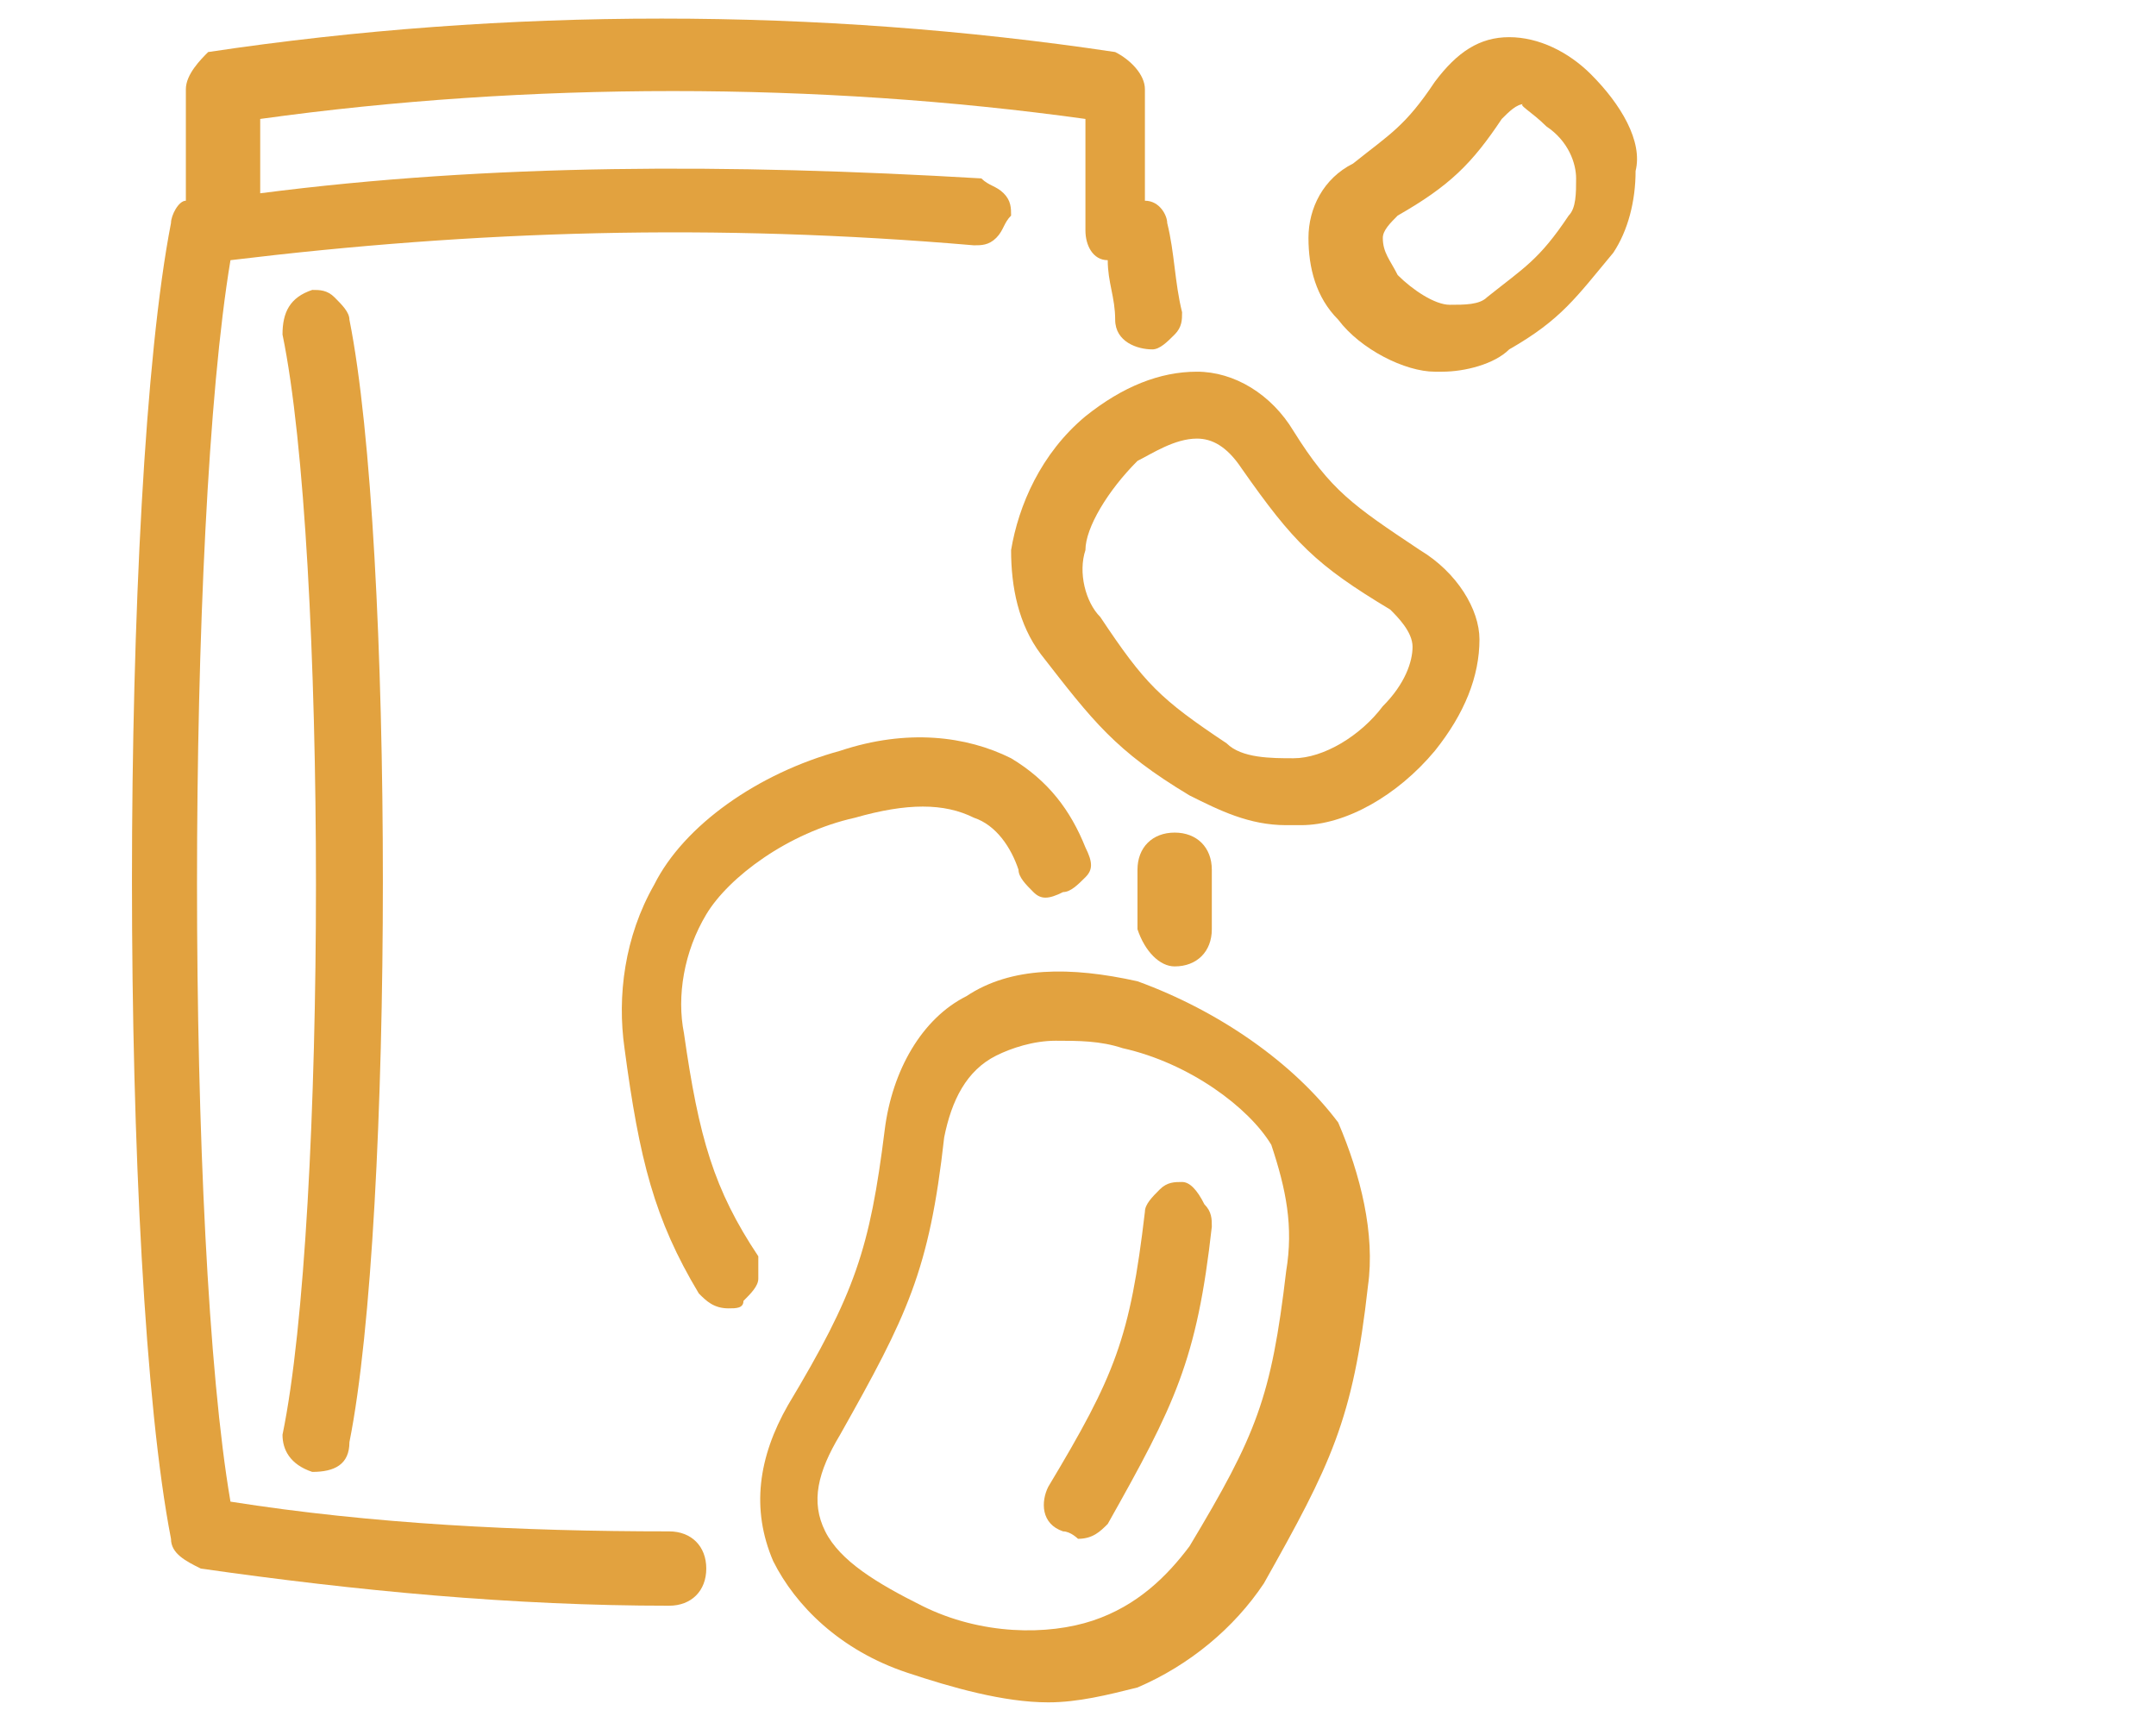
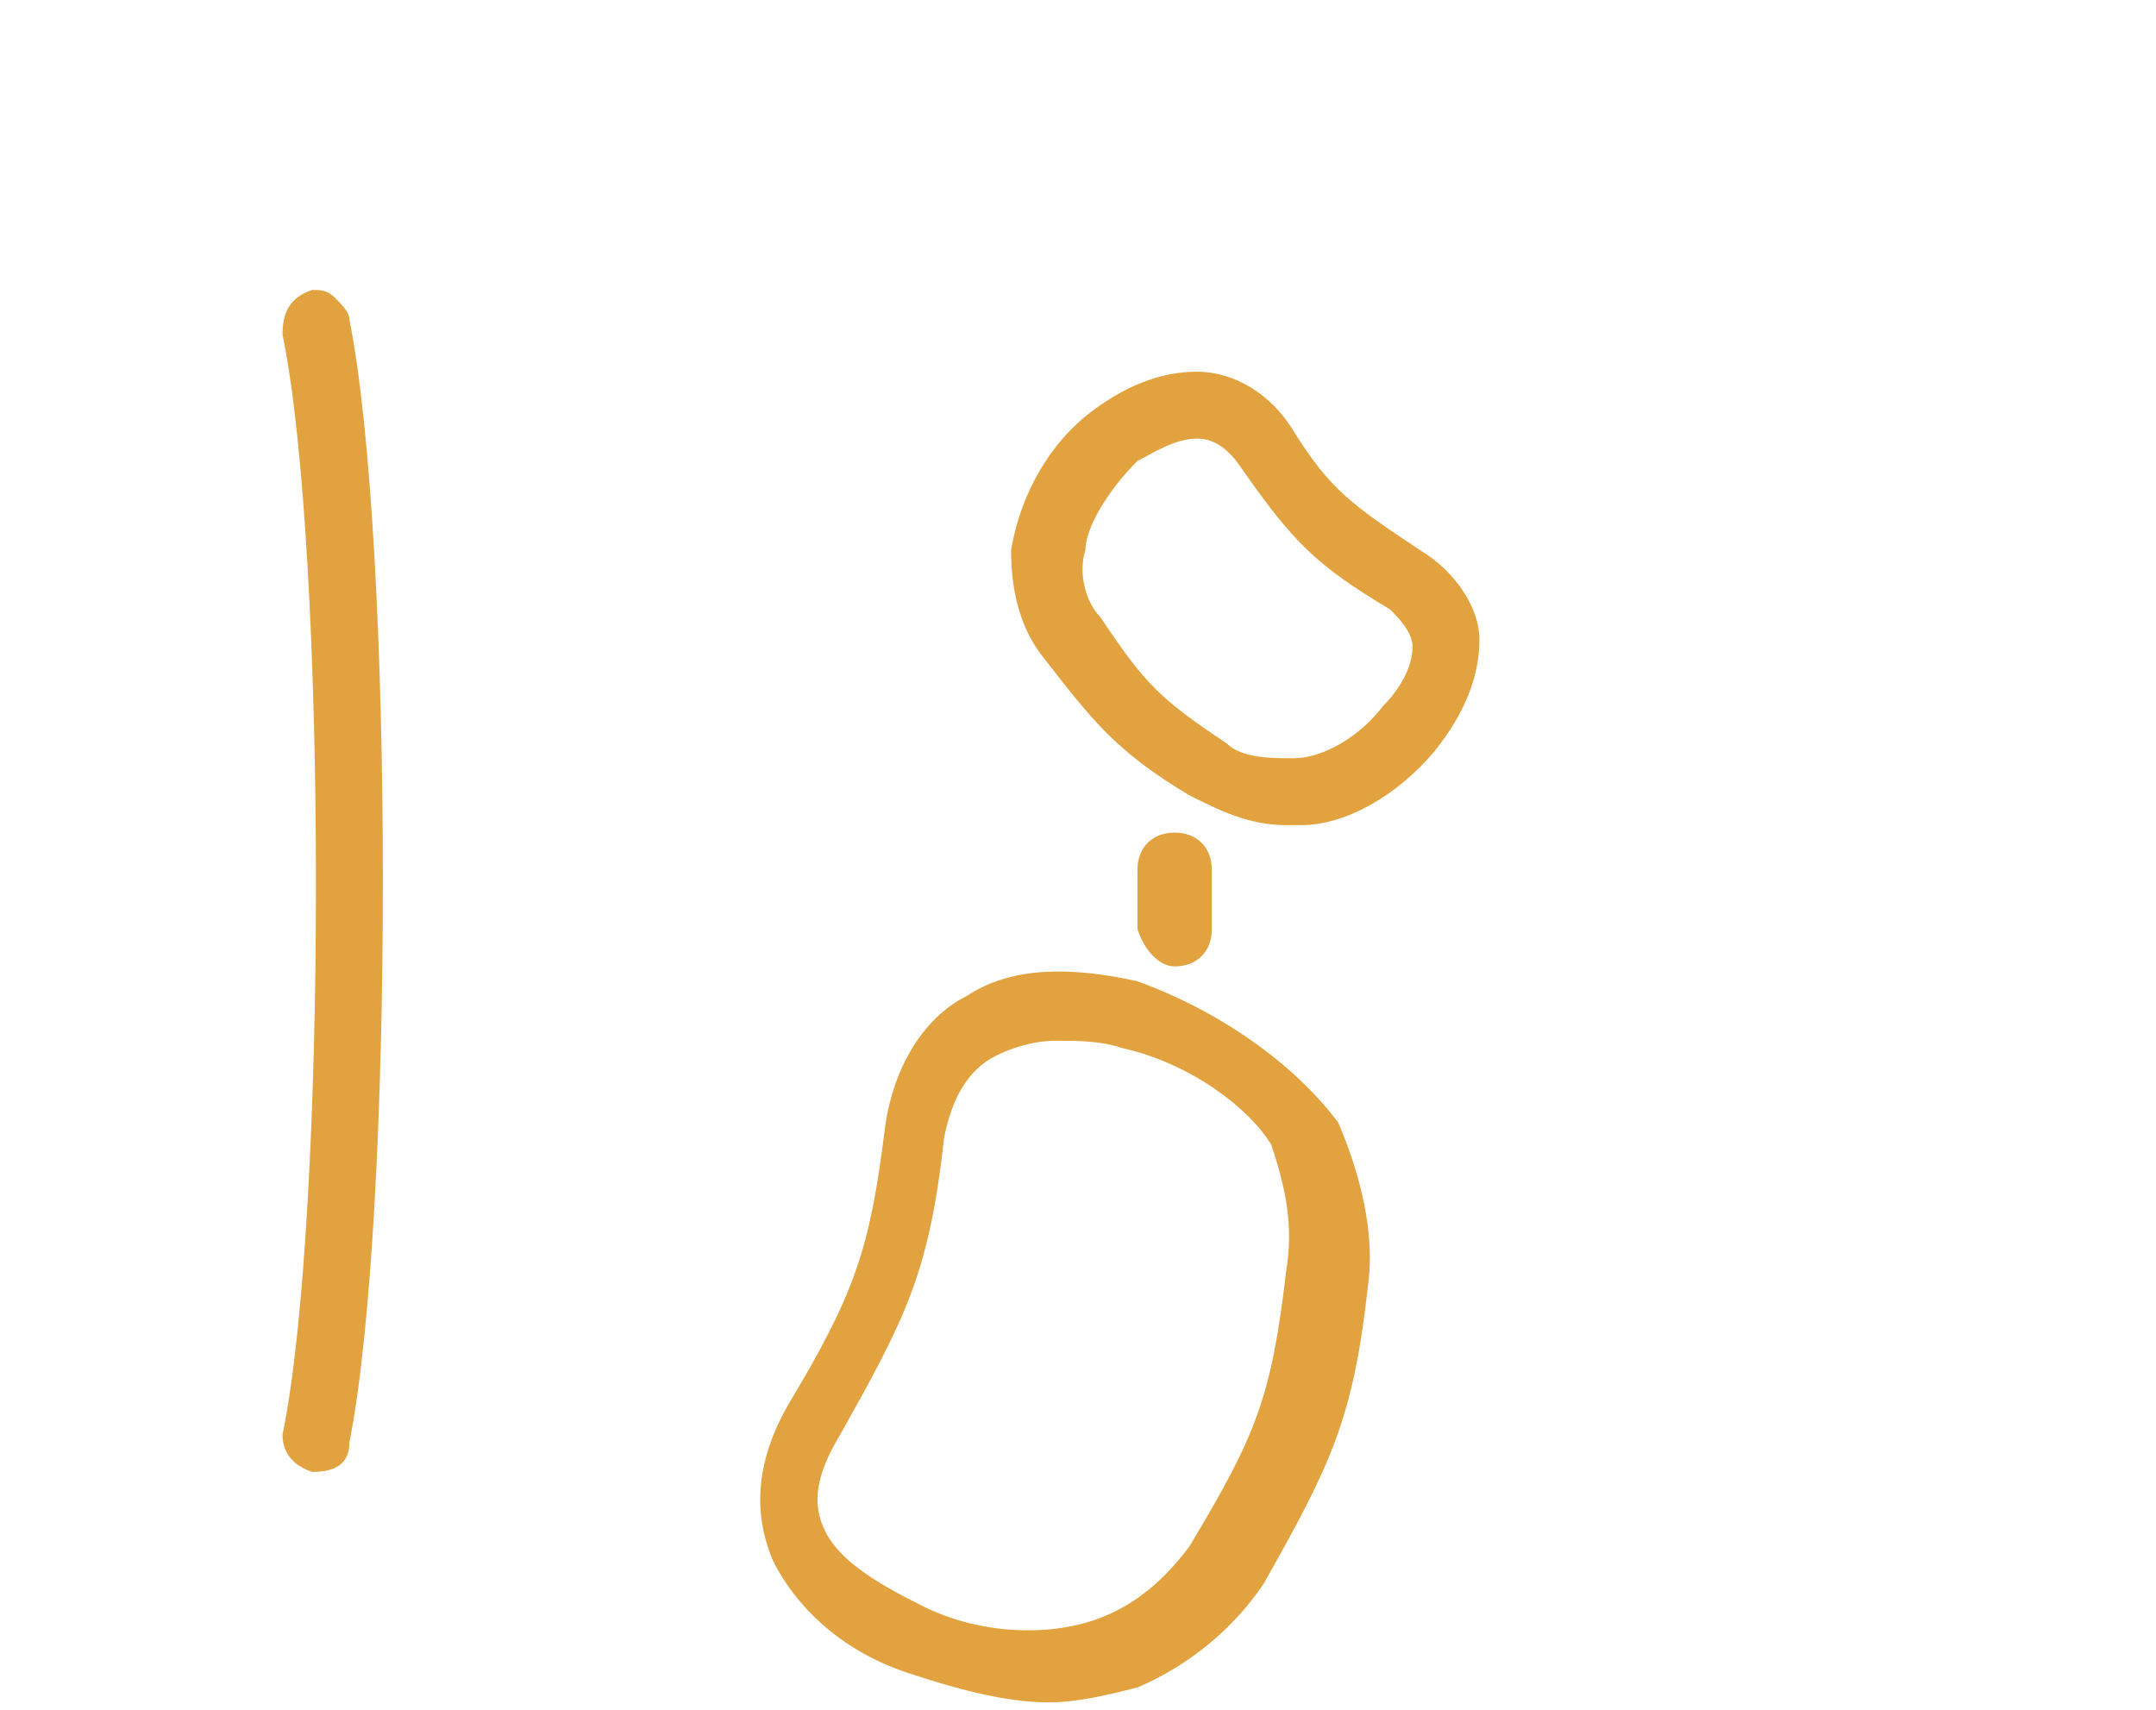
<svg xmlns="http://www.w3.org/2000/svg" version="1.1" x="0px" y="0px" viewBox="0 0 29 23" style="enable-background:new 0 0 29 23;" xml:space="preserve">
  <style type="text/css">
	.st0{fill:#E2A23F;}
	.st1{fill:#007F3C;stroke:#FFFFFF;stroke-width:0.252;stroke-miterlimit:10;}
</style>
  <g id="Capa_1">
</g>
  <g id="Layer_1">
    <g>
-       <path class="st0" d="M9.2,13.9c-0.1-0.5,0-1.1,0.3-1.6c0.3-0.5,1.1-1.1,2-1.3c0.7-0.2,1.2-0.2,1.6,0c0.3,0.1,0.5,0.4,0.6,0.7    c0,0.1,0.1,0.2,0.2,0.3c0.1,0.1,0.2,0.1,0.4,0c0.1,0,0.2-0.1,0.3-0.2c0.1-0.1,0.1-0.2,0-0.4c-0.2-0.5-0.5-0.9-1-1.2    c-0.6-0.3-1.4-0.4-2.3-0.1c-1.1,0.3-2.1,1-2.5,1.8c-0.4,0.7-0.5,1.5-0.4,2.2c0.2,1.5,0.4,2.3,1,3.3c0.1,0.1,0.2,0.2,0.4,0.2    c0.1,0,0.2,0,0.2-0.1c0.1-0.1,0.2-0.2,0.2-0.3c0-0.1,0-0.2,0-0.3C9.6,16,9.4,15.3,9.2,13.9z" />
-       <path class="st0" d="M15.9,15.9c-0.1,0-0.2,0-0.3,0.1c-0.1,0.1-0.2,0.2-0.2,0.3c-0.2,1.7-0.4,2.2-1.3,3.7    c-0.1,0.2-0.1,0.5,0.2,0.6c0.1,0,0.2,0.1,0.2,0.1c0.2,0,0.3-0.1,0.4-0.2c0.9-1.6,1.2-2.2,1.4-4c0-0.1,0-0.2-0.1-0.3    C16.1,16,16,15.9,15.9,15.9z" />
      <path class="st0" d="M4.2,19.8C4.2,19.8,4.2,19.8,4.2,19.8c0.3,0,0.5-0.1,0.5-0.4c0.6-3,0.6-12.1,0-15.1c0-0.1-0.1-0.2-0.2-0.3    C4.4,3.9,4.3,3.9,4.2,3.9C3.9,4,3.8,4.2,3.8,4.5c0.6,2.9,0.6,11.9,0,14.8C3.8,19.5,3.9,19.7,4.2,19.8z" />
-       <path class="st0" d="M9,20.6c-2,0-4-0.1-5.9-0.4c-0.6-3.5-0.6-13.1,0-16.7c3.3-0.4,6.5-0.5,10-0.2c0.1,0,0.2,0,0.3-0.1    c0.1-0.1,0.1-0.2,0.2-0.3c0-0.1,0-0.2-0.1-0.3c-0.1-0.1-0.2-0.1-0.3-0.2C9.8,2.2,6.6,2.2,3.5,2.6v-1c3.6-0.5,7.5-0.5,11.1,0v1.5    c0,0.2,0.1,0.4,0.3,0.4C14.9,3.8,15,4,15,4.3c0,0.3,0.3,0.4,0.5,0.4c0.1,0,0.2-0.1,0.3-0.2c0.1-0.1,0.1-0.2,0.1-0.3    c-0.1-0.4-0.1-0.8-0.2-1.2c0-0.1-0.1-0.3-0.3-0.3V1.2c0-0.2-0.2-0.4-0.4-0.5c-4-0.6-8.2-0.6-12.2,0C2.7,0.8,2.5,1,2.5,1.2v1.5    C2.4,2.7,2.3,2.9,2.3,3c-0.7,3.6-0.7,14.1,0,17.7c0,0.2,0.2,0.3,0.4,0.4c2.1,0.3,4.2,0.5,6.3,0.5c0.3,0,0.5-0.2,0.5-0.5    C9.5,20.8,9.3,20.6,9,20.6z" />
      <path class="st0" d="M15.3,13.2C14.4,13,13.6,13,13,13.4c-0.6,0.3-1,1-1.1,1.8c-0.2,1.6-0.4,2.2-1.3,3.7c-0.4,0.7-0.5,1.4-0.2,2.1    c0.3,0.6,0.9,1.2,1.8,1.5c0.6,0.2,1.3,0.4,1.9,0.4c0.4,0,0.8-0.1,1.2-0.2c0.7-0.3,1.3-0.8,1.7-1.4c0.9-1.6,1.2-2.2,1.4-4    c0.1-0.7-0.1-1.5-0.4-2.2C17.4,14.3,16.4,13.6,15.3,13.2z M17.3,17.1c-0.2,1.7-0.4,2.2-1.3,3.7c-0.3,0.4-0.7,0.8-1.3,1    c-0.6,0.2-1.5,0.2-2.3-0.2c-0.6-0.3-1.1-0.6-1.3-1c-0.2-0.4-0.1-0.8,0.2-1.3c0.9-1.6,1.2-2.2,1.4-4c0.1-0.5,0.3-0.9,0.7-1.1    c0.2-0.1,0.5-0.2,0.8-0.2c0.3,0,0.6,0,0.9,0.1c0.9,0.2,1.7,0.8,2,1.3C17.3,16,17.4,16.5,17.3,17.1z" />
      <path class="st0" d="M15.8,13c0.3,0,0.5-0.2,0.5-0.5c0-0.3,0-0.6,0-0.8c0-0.3-0.2-0.5-0.5-0.5c-0.3,0-0.5,0.2-0.5,0.5    c0,0.3,0,0.6,0,0.8C15.4,12.8,15.6,13,15.8,13L15.8,13z M15.8,12.9L15.8,12.9L15.8,12.9L15.8,12.9z" />
-       <path class="st0" d="M21.4,1c-0.3-0.3-0.7-0.5-1.1-0.5c-0.4,0-0.7,0.2-1,0.6c-0.4,0.6-0.6,0.7-1.1,1.1c-0.4,0.2-0.6,0.6-0.6,1    c0,0.4,0.1,0.8,0.4,1.1C18.3,4.7,18.9,5,19.3,5c0,0,0.1,0,0.1,0c0.3,0,0.7-0.1,0.9-0.3c0.7-0.4,0.9-0.7,1.4-1.3    c0.2-0.3,0.3-0.7,0.3-1.1C22.1,1.9,21.8,1.4,21.4,1z M20.8,1.7c0.3,0.2,0.4,0.5,0.4,0.7v0c0,0.2,0,0.4-0.1,0.5    c-0.4,0.6-0.6,0.7-1.1,1.1c-0.1,0.1-0.3,0.1-0.5,0.1c-0.2,0-0.5-0.2-0.7-0.4c-0.1-0.2-0.2-0.3-0.2-0.5c0-0.1,0.1-0.2,0.2-0.3    c0.7-0.4,1-0.7,1.4-1.3c0.1-0.1,0.2-0.2,0.3-0.2C20.4,1.4,20.6,1.5,20.8,1.7z" />
      <path class="st0" d="M19.1,7.4c-0.9-0.6-1.2-0.8-1.7-1.6C17.1,5.3,16.6,5,16.1,5c-0.5,0-1,0.2-1.5,0.6c-0.6,0.5-0.9,1.2-1,1.8    c0,0.5,0.1,1,0.4,1.4c0.7,0.9,1,1.3,2,1.9c0.4,0.2,0.8,0.4,1.3,0.4c0.1,0,0.1,0,0.2,0c0.6,0,1.3-0.4,1.8-1c0.4-0.5,0.6-1,0.6-1.5    C19.9,8.2,19.6,7.7,19.1,7.4z M16.1,5.9L16.1,5.9c0.2,0,0.4,0.1,0.6,0.4c0.7,1,1,1.3,2,1.9C18.8,8.3,19,8.5,19,8.7v0    c0,0.2-0.1,0.5-0.4,0.8c-0.3,0.4-0.8,0.7-1.2,0.7c-0.3,0-0.7,0-0.9-0.2c-0.9-0.6-1.1-0.8-1.7-1.7c-0.2-0.2-0.3-0.6-0.2-0.9    c0-0.3,0.3-0.8,0.7-1.2C15.5,6.1,15.8,5.9,16.1,5.9z" />
    </g>
  </g>
  <g id="Layer_2">
</g>
</svg>